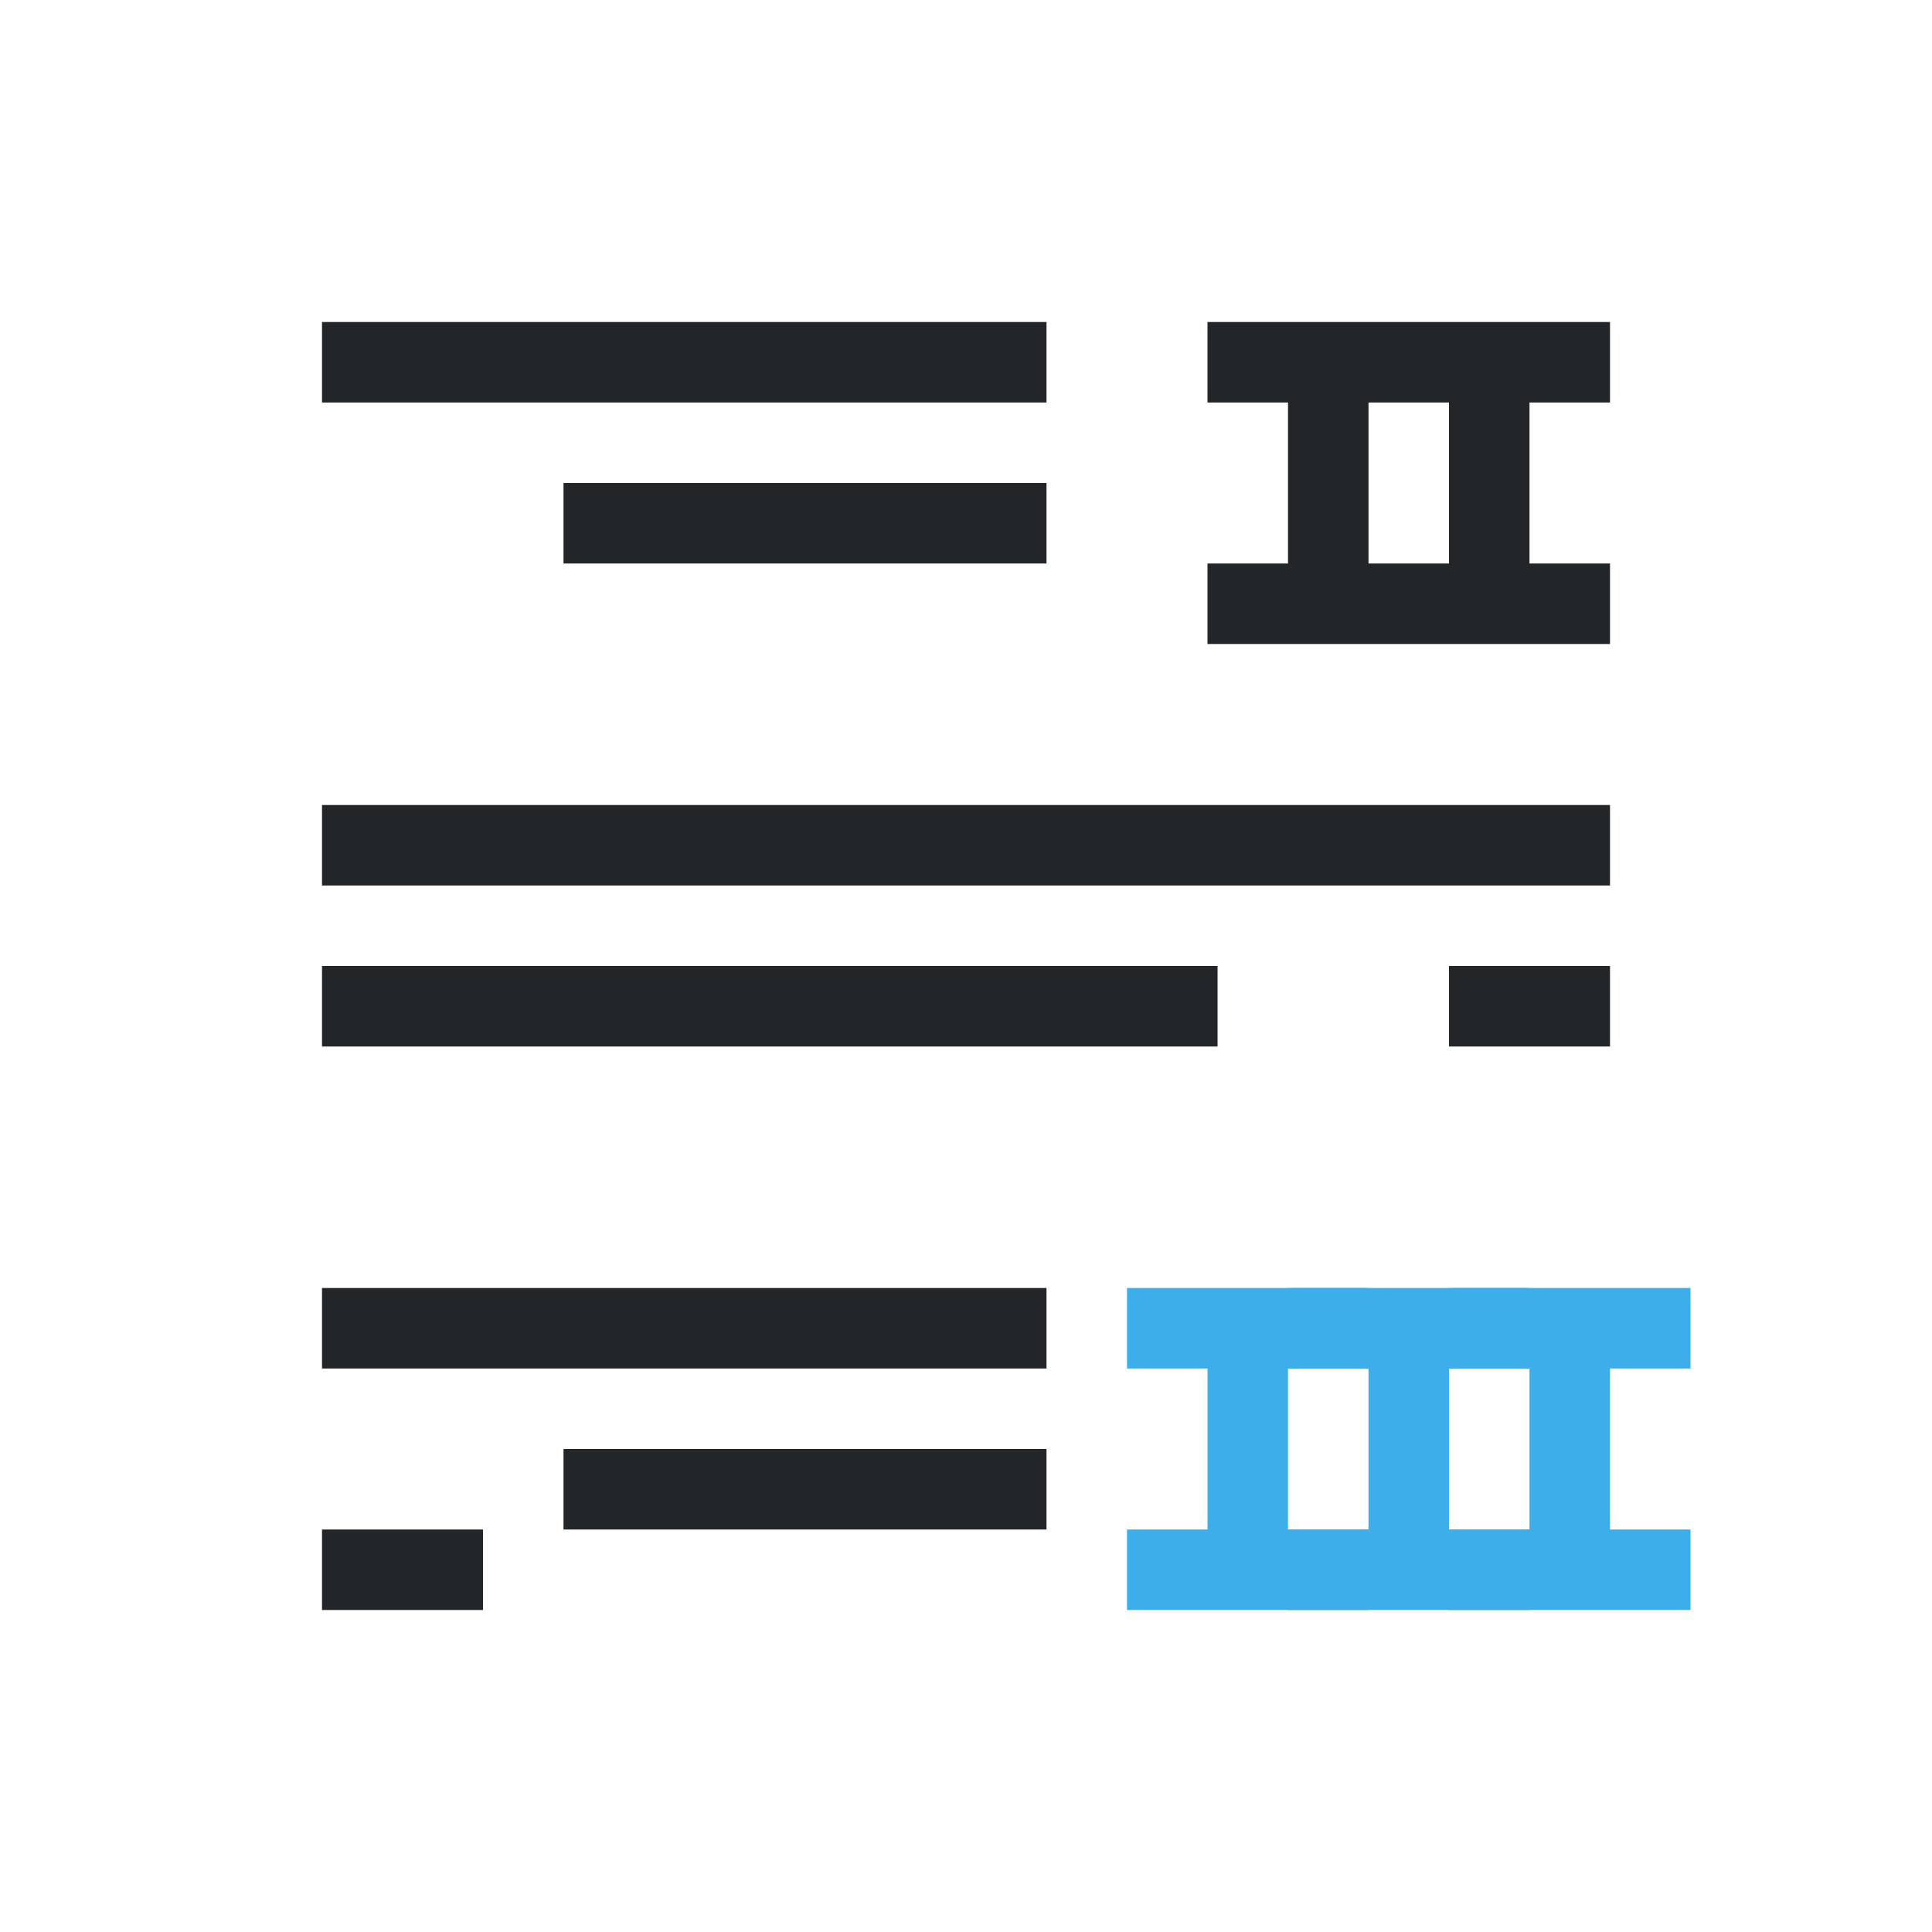
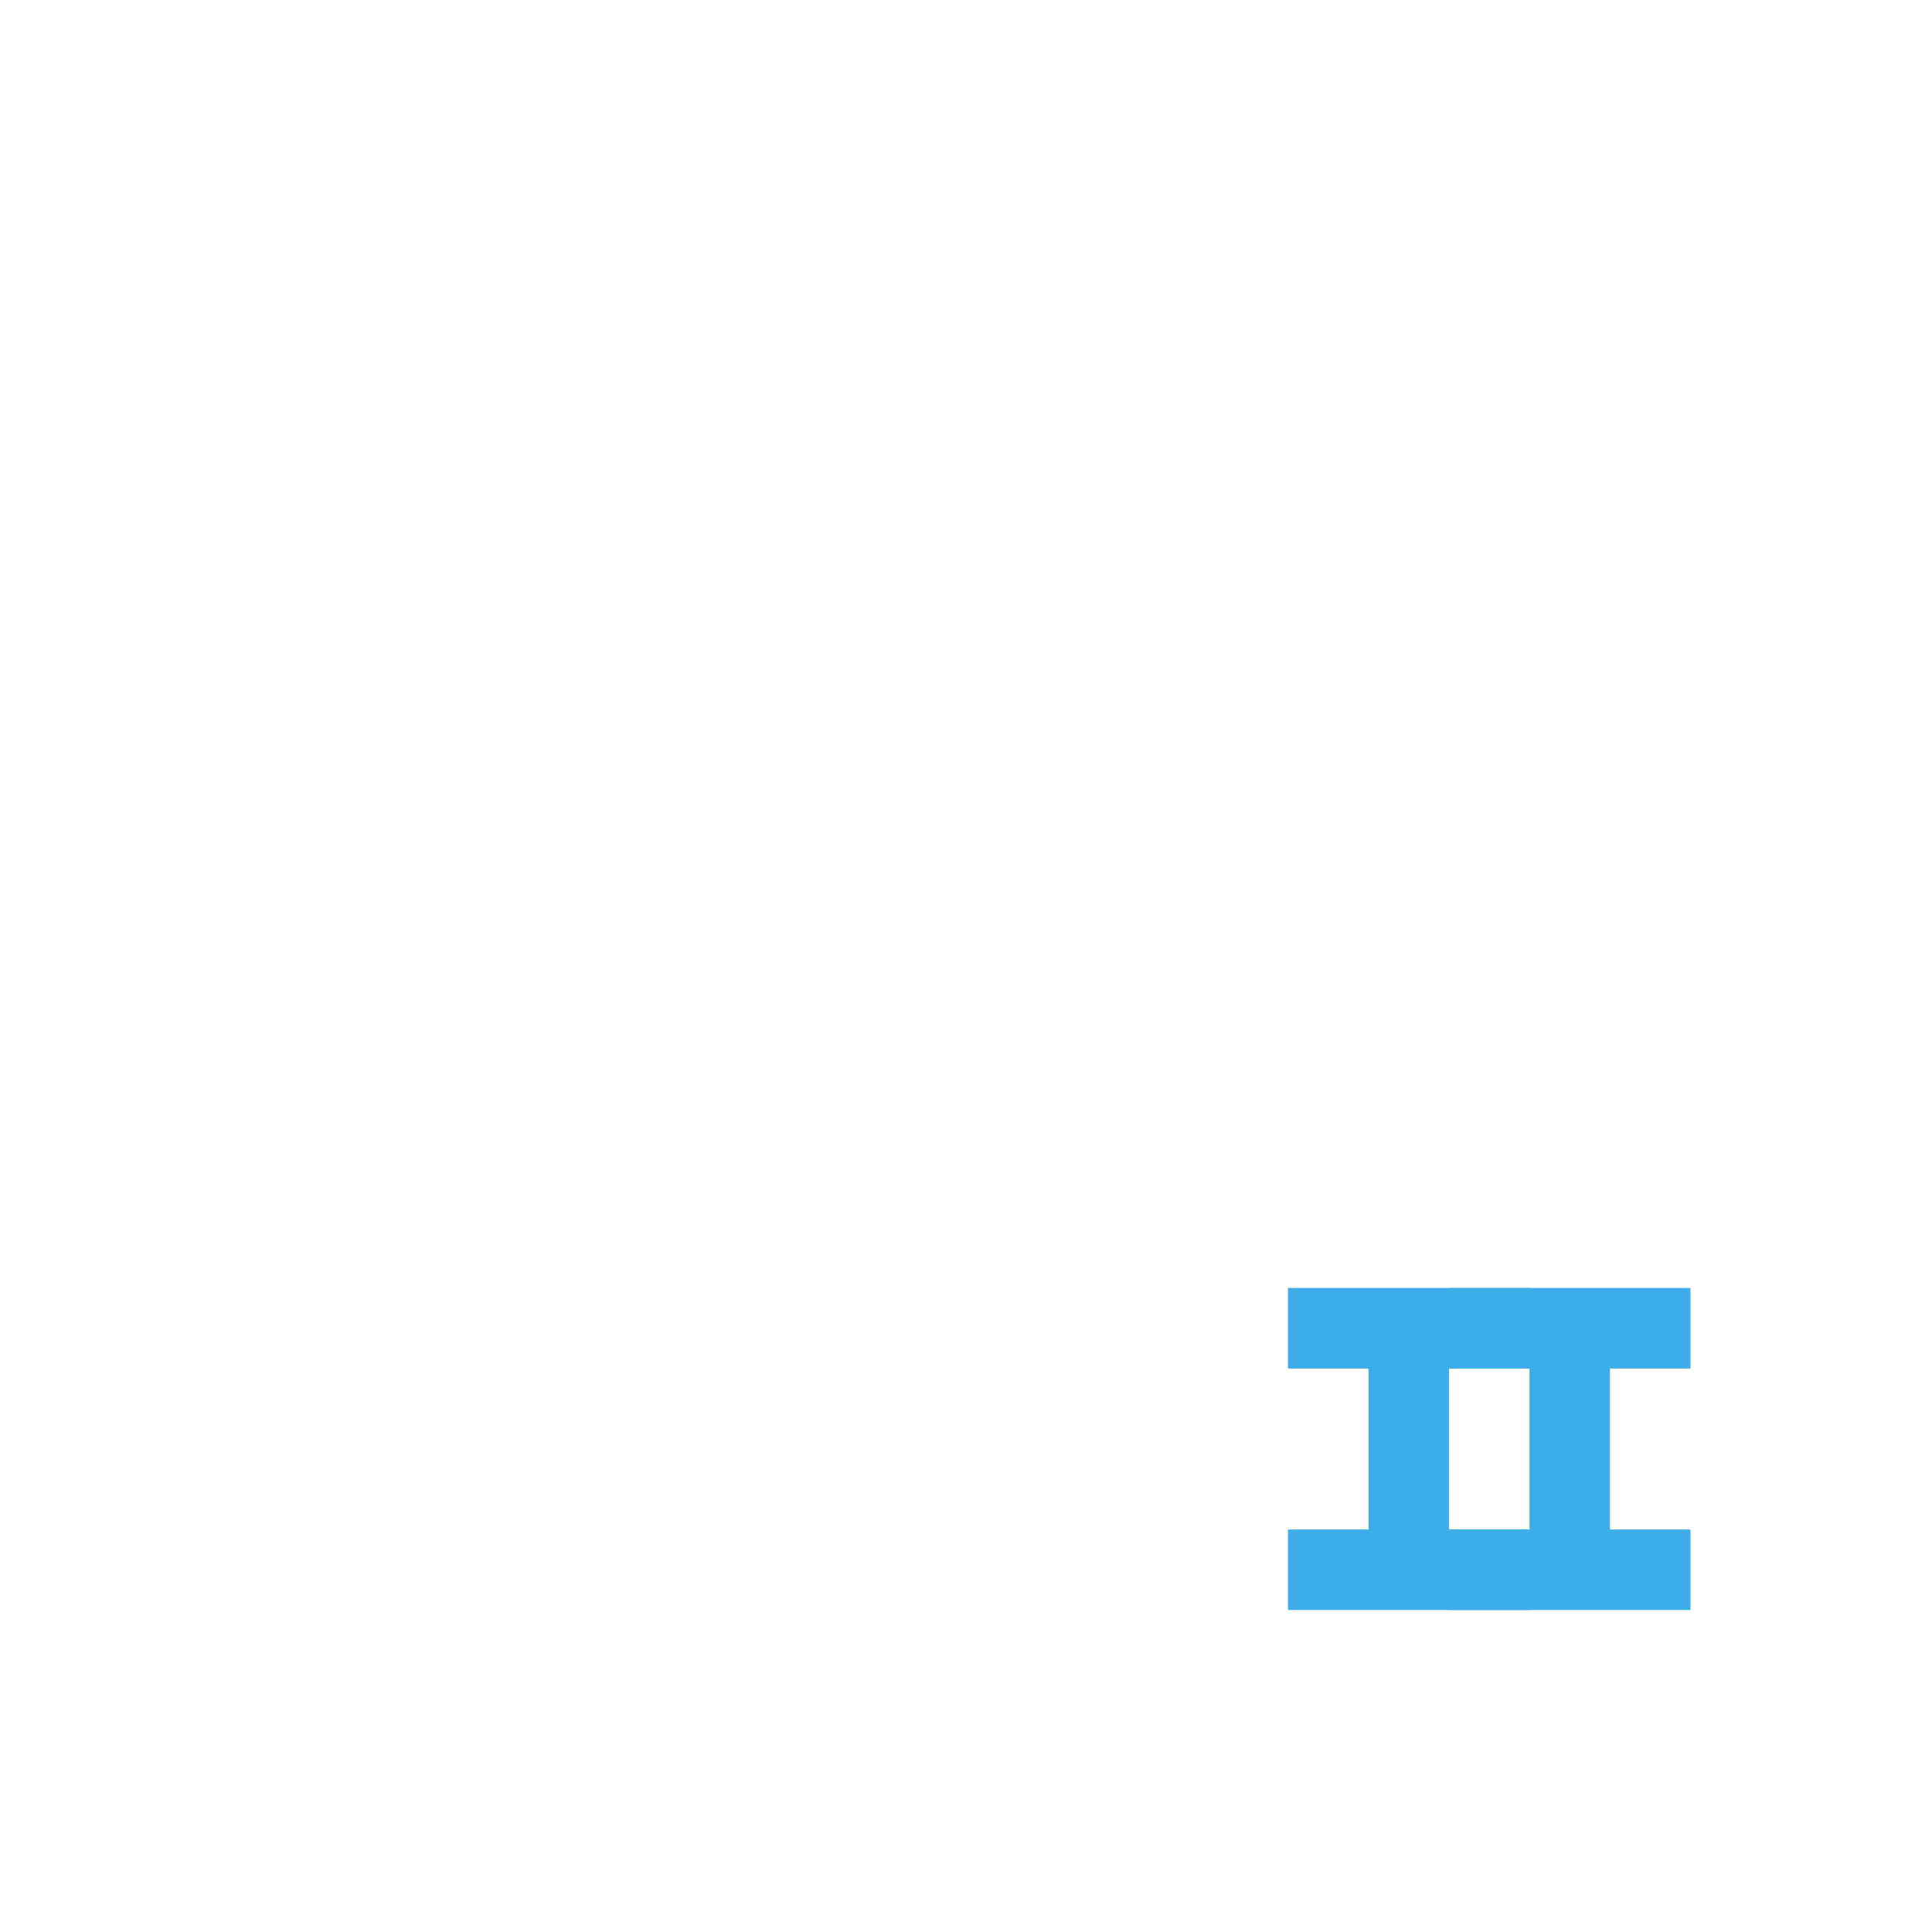
<svg xmlns="http://www.w3.org/2000/svg" viewBox="0 0 24 24">
-   <path d="m20 4v1h-1v2h1v1h-5v-1h1v-2h-1v-1zm-7 0v1h-9v-1zm5 1h-1v2h1zm-5 1v1h-6v-1zm7 4v1h-16v-1zm0 2v1h-2v-1zm-4.875 0v1h-11.125v-1zm-2.125 4v1h-9v-1zm0 2v1h-6v-1zm-7 1v1h-2v-1z" fill="#232629" />
  <g fill="#3daee9">
    <path d="m19 16v1h-1v2h1v1h-3v-1h1v-2h-1v-1z" />
-     <path d="m17 16v1h-1v2h1v1h-3v-1h1v-2h-1v-1z" />
    <path d="m21 16v1h-1v2h1v1h-3v-1h1v-2h-1v-1z" />
  </g>
</svg>